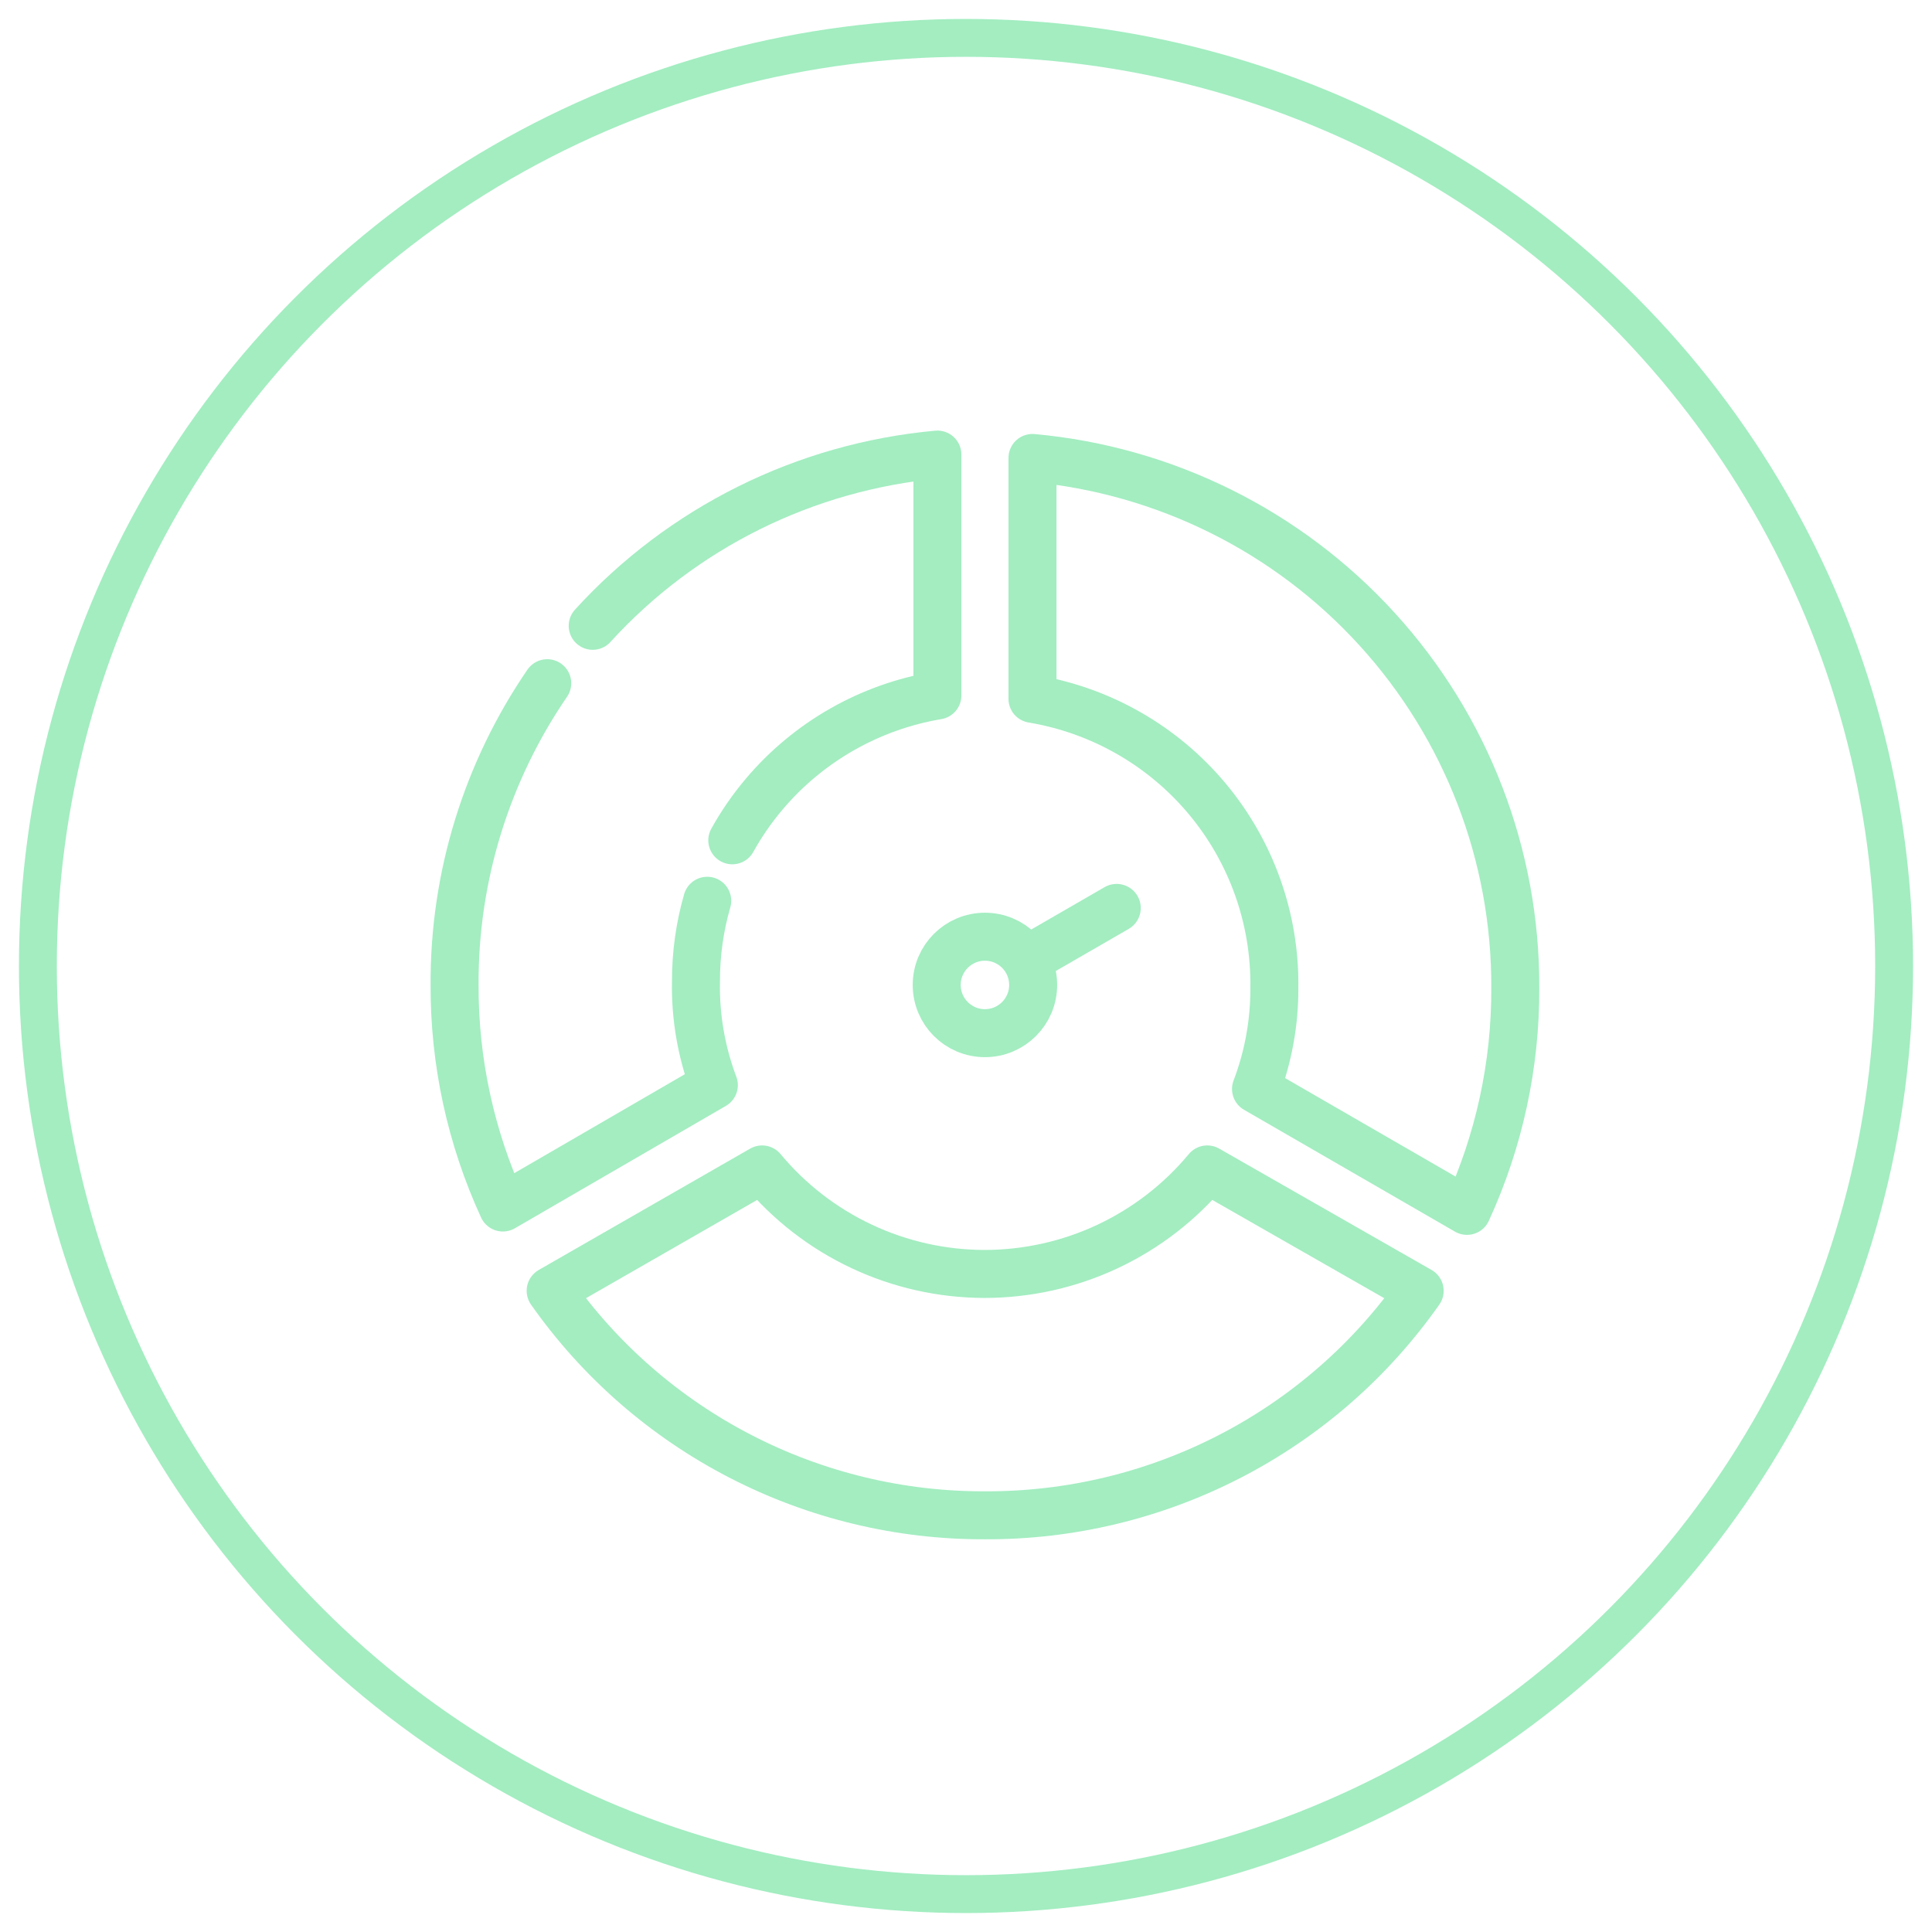
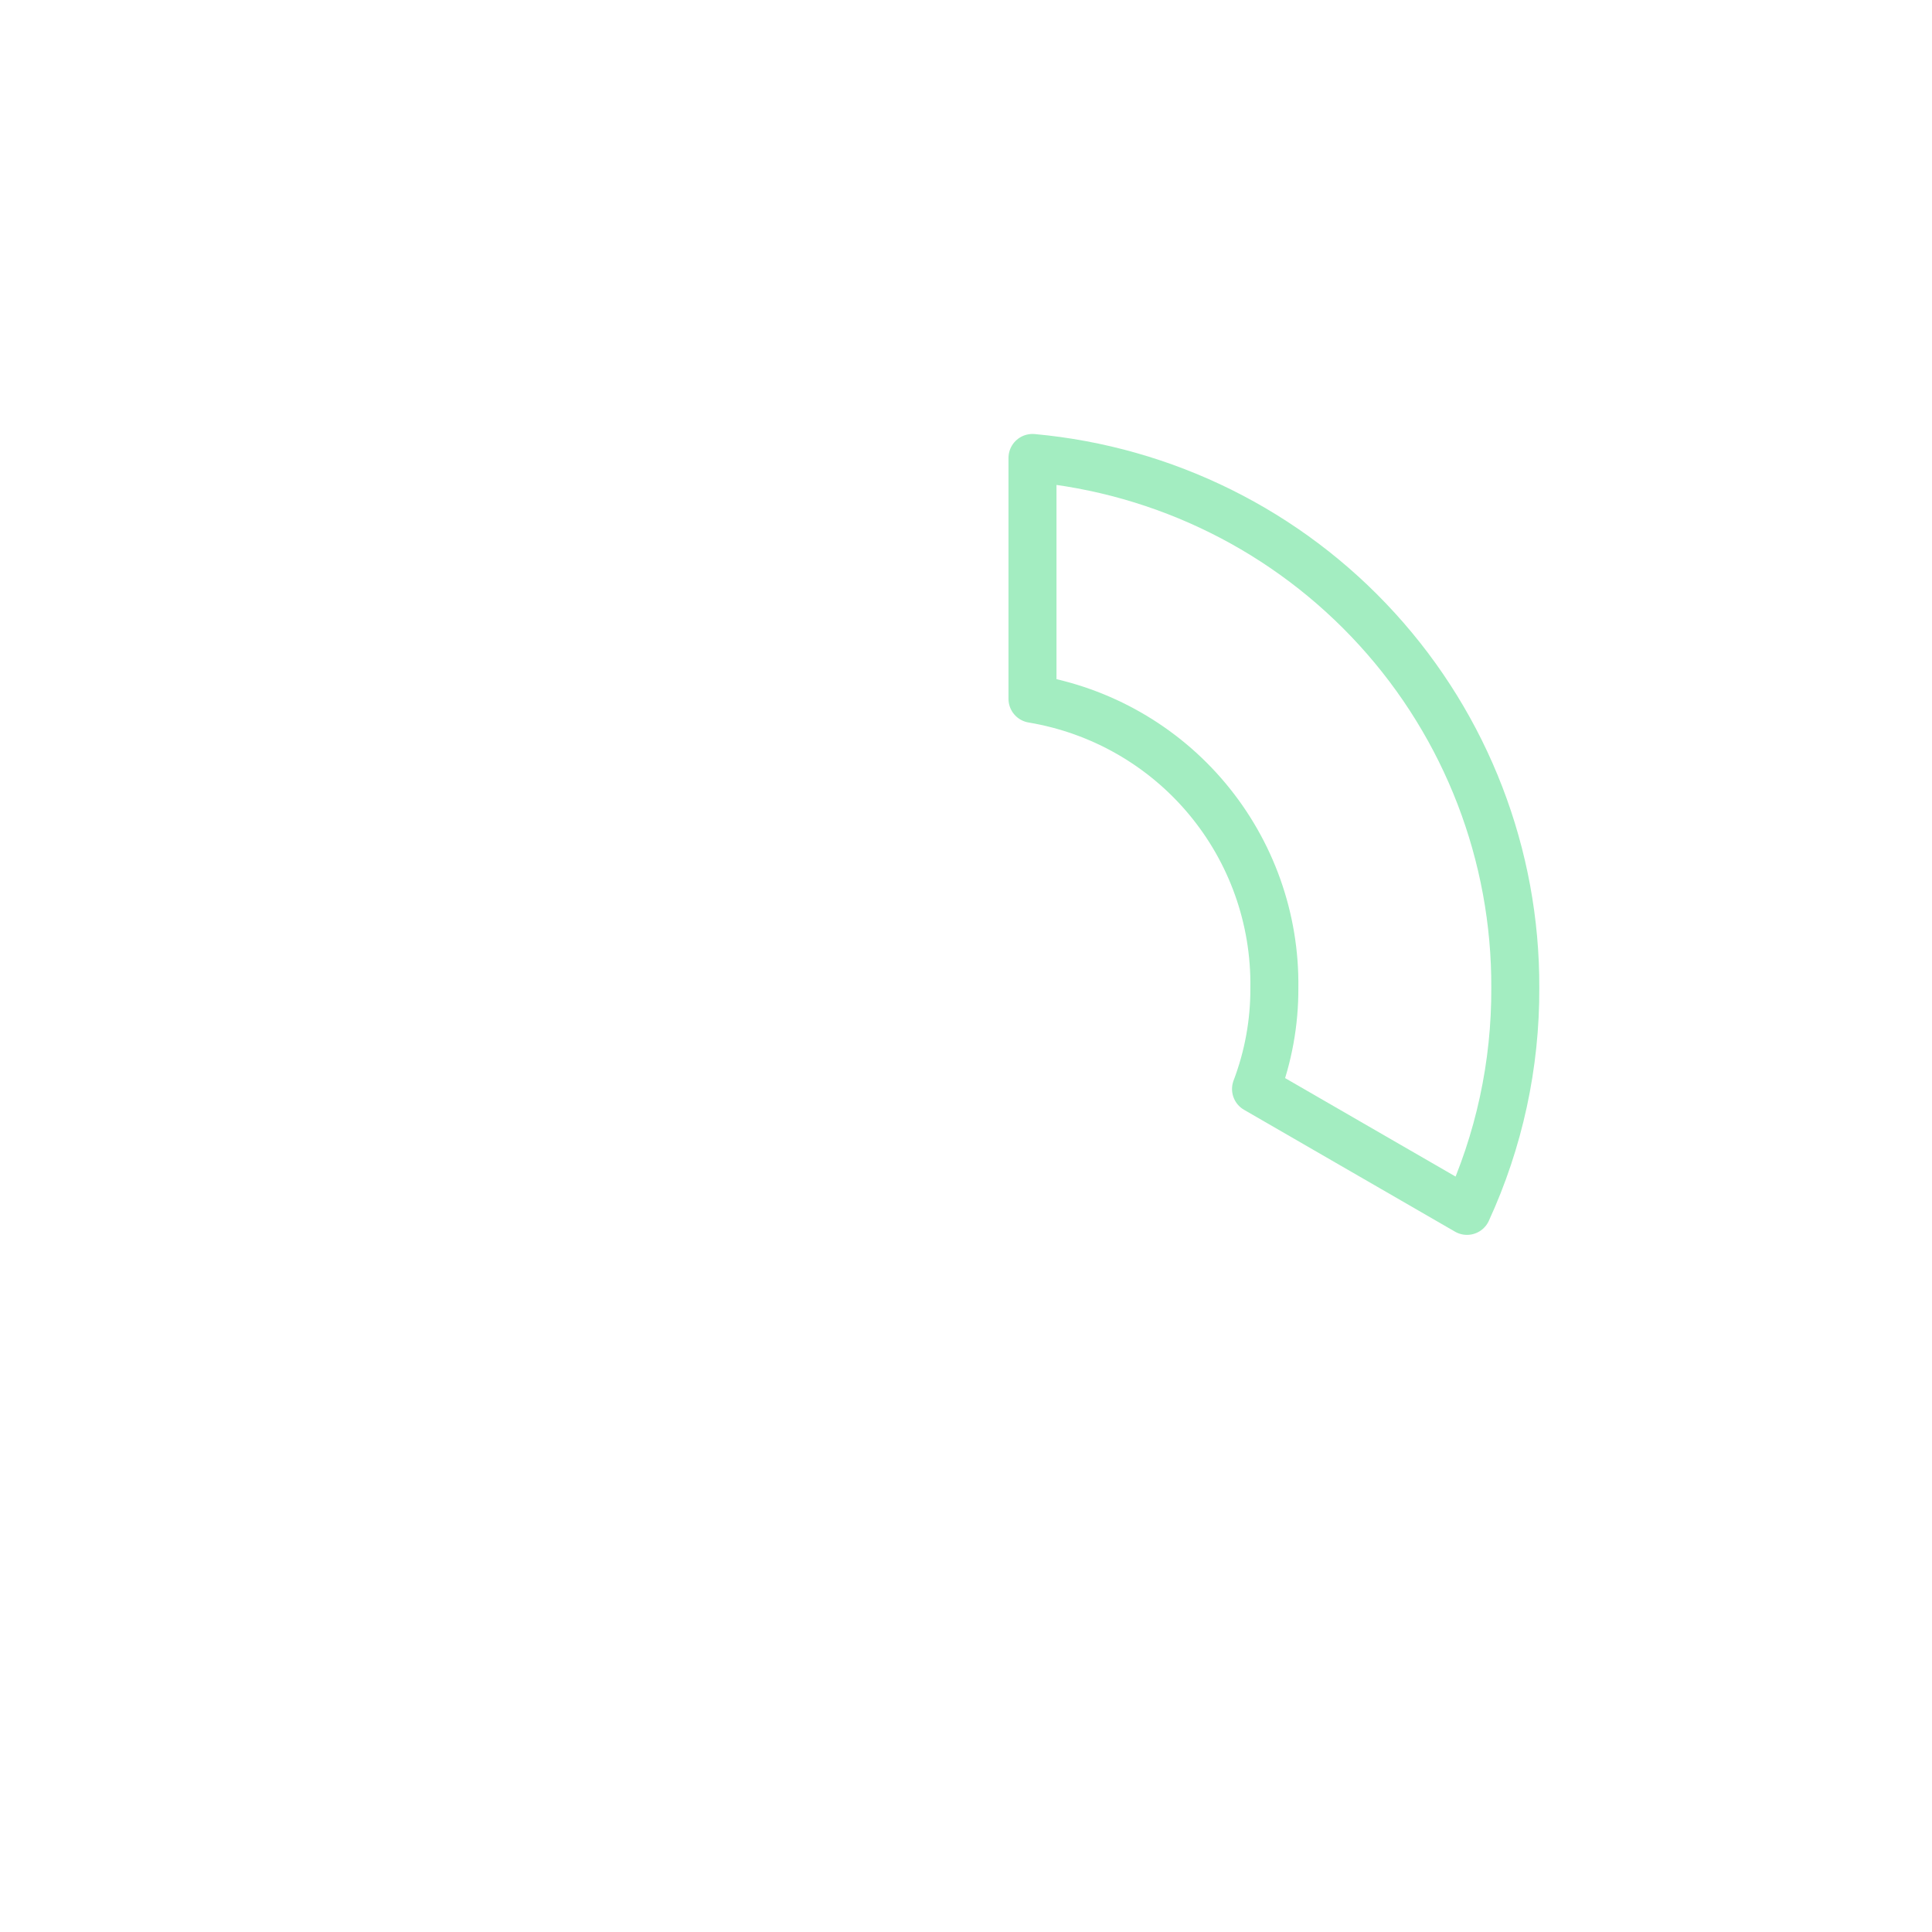
<svg xmlns="http://www.w3.org/2000/svg" width="51px" height="51px" viewBox="0 0 51 51" version="1.1">
  <title>ai-based-recommendation-sherpa</title>
  <g id="Page-1" stroke="none" stroke-width="1" fill="none" fill-rule="evenodd">
    <g id="ai-based-recommendation-sherpa" transform="translate(1, 1)">
      <g id="AI-based-Recommendation-Sherpa-icon" transform="translate(11, 11)">
        <path d="M15.255,6.447 L15.255,0.089 C18.748,0.407 21.995,2.02 24.354,4.61 C26.714,7.199 28.014,10.577 28,14.076 C28.009,16.108 27.574,18.117 26.725,19.964 L21.156,16.747 C21.48,15.894 21.645,14.989 21.64,14.076 C21.665,12.253 21.035,10.482 19.864,9.082 C18.693,7.682 17.058,6.748 15.255,6.447 Z" id="Path" stroke="#A3EDC1" stroke-width="1.267" stroke-linecap="round" stroke-linejoin="round" />
-         <path d="M3.646,4.52 C6.005,1.931 9.252,0.318 12.745,0 L12.745,6.358 C10.96,6.659 9.34,7.582 8.173,8.963 C7.851,9.343 7.57,9.752 7.331,10.182 M2.446,6.035 C0.85,8.365 -0.012,11.136 0,13.987 C-0.009,16.019 0.426,18.028 1.275,19.875 L6.844,16.645 C6.513,15.768 6.353,14.835 6.372,13.898 C6.371,13.176 6.472,12.462 6.669,11.778" id="Shape" stroke="#A3EDC1" stroke-width="1.267" stroke-linecap="round" stroke-linejoin="round" />
-         <path d="M2.536,22.074 C3.827,23.912 5.545,25.411 7.542,26.442 C9.539,27.474 11.757,28.009 14.006,28 C16.256,28.009 18.473,27.474 20.471,26.442 C22.468,25.411 24.185,23.912 25.476,22.074 L19.869,18.87 C19.151,19.734 18.251,20.429 17.234,20.906 C16.216,21.383 15.105,21.63 13.981,21.629 C12.861,21.626 11.755,21.377 10.742,20.9 C9.729,20.423 8.833,19.73 8.118,18.87 L2.536,22.074 Z" id="Path" stroke="#A3EDC1" stroke-width="1.267" stroke-linecap="round" stroke-linejoin="round" />
-         <ellipse id="Oval" stroke="#A3EDC1" stroke-width="1.267" cx="14" cy="14" rx="1.273" ry="1.273" />
-         <path d="M17.795,12.521 C18.1,12.345 18.204,11.956 18.028,11.651 C17.853,11.347 17.463,11.243 17.159,11.418 L17.795,12.521 Z M15.591,13.793 L17.795,12.521 L17.159,11.418 L14.955,12.691 L15.591,13.793 Z" id="Shape" fill="#A3EDC1" fill-rule="nonzero" />
      </g>
      <g id="Group-2-Copy-19" stroke="#A3EDC1">
-         <circle id="Oval" cx="24.5" cy="24.5" r="24.5" />
-       </g>
+         </g>
    </g>
  </g>
</svg>